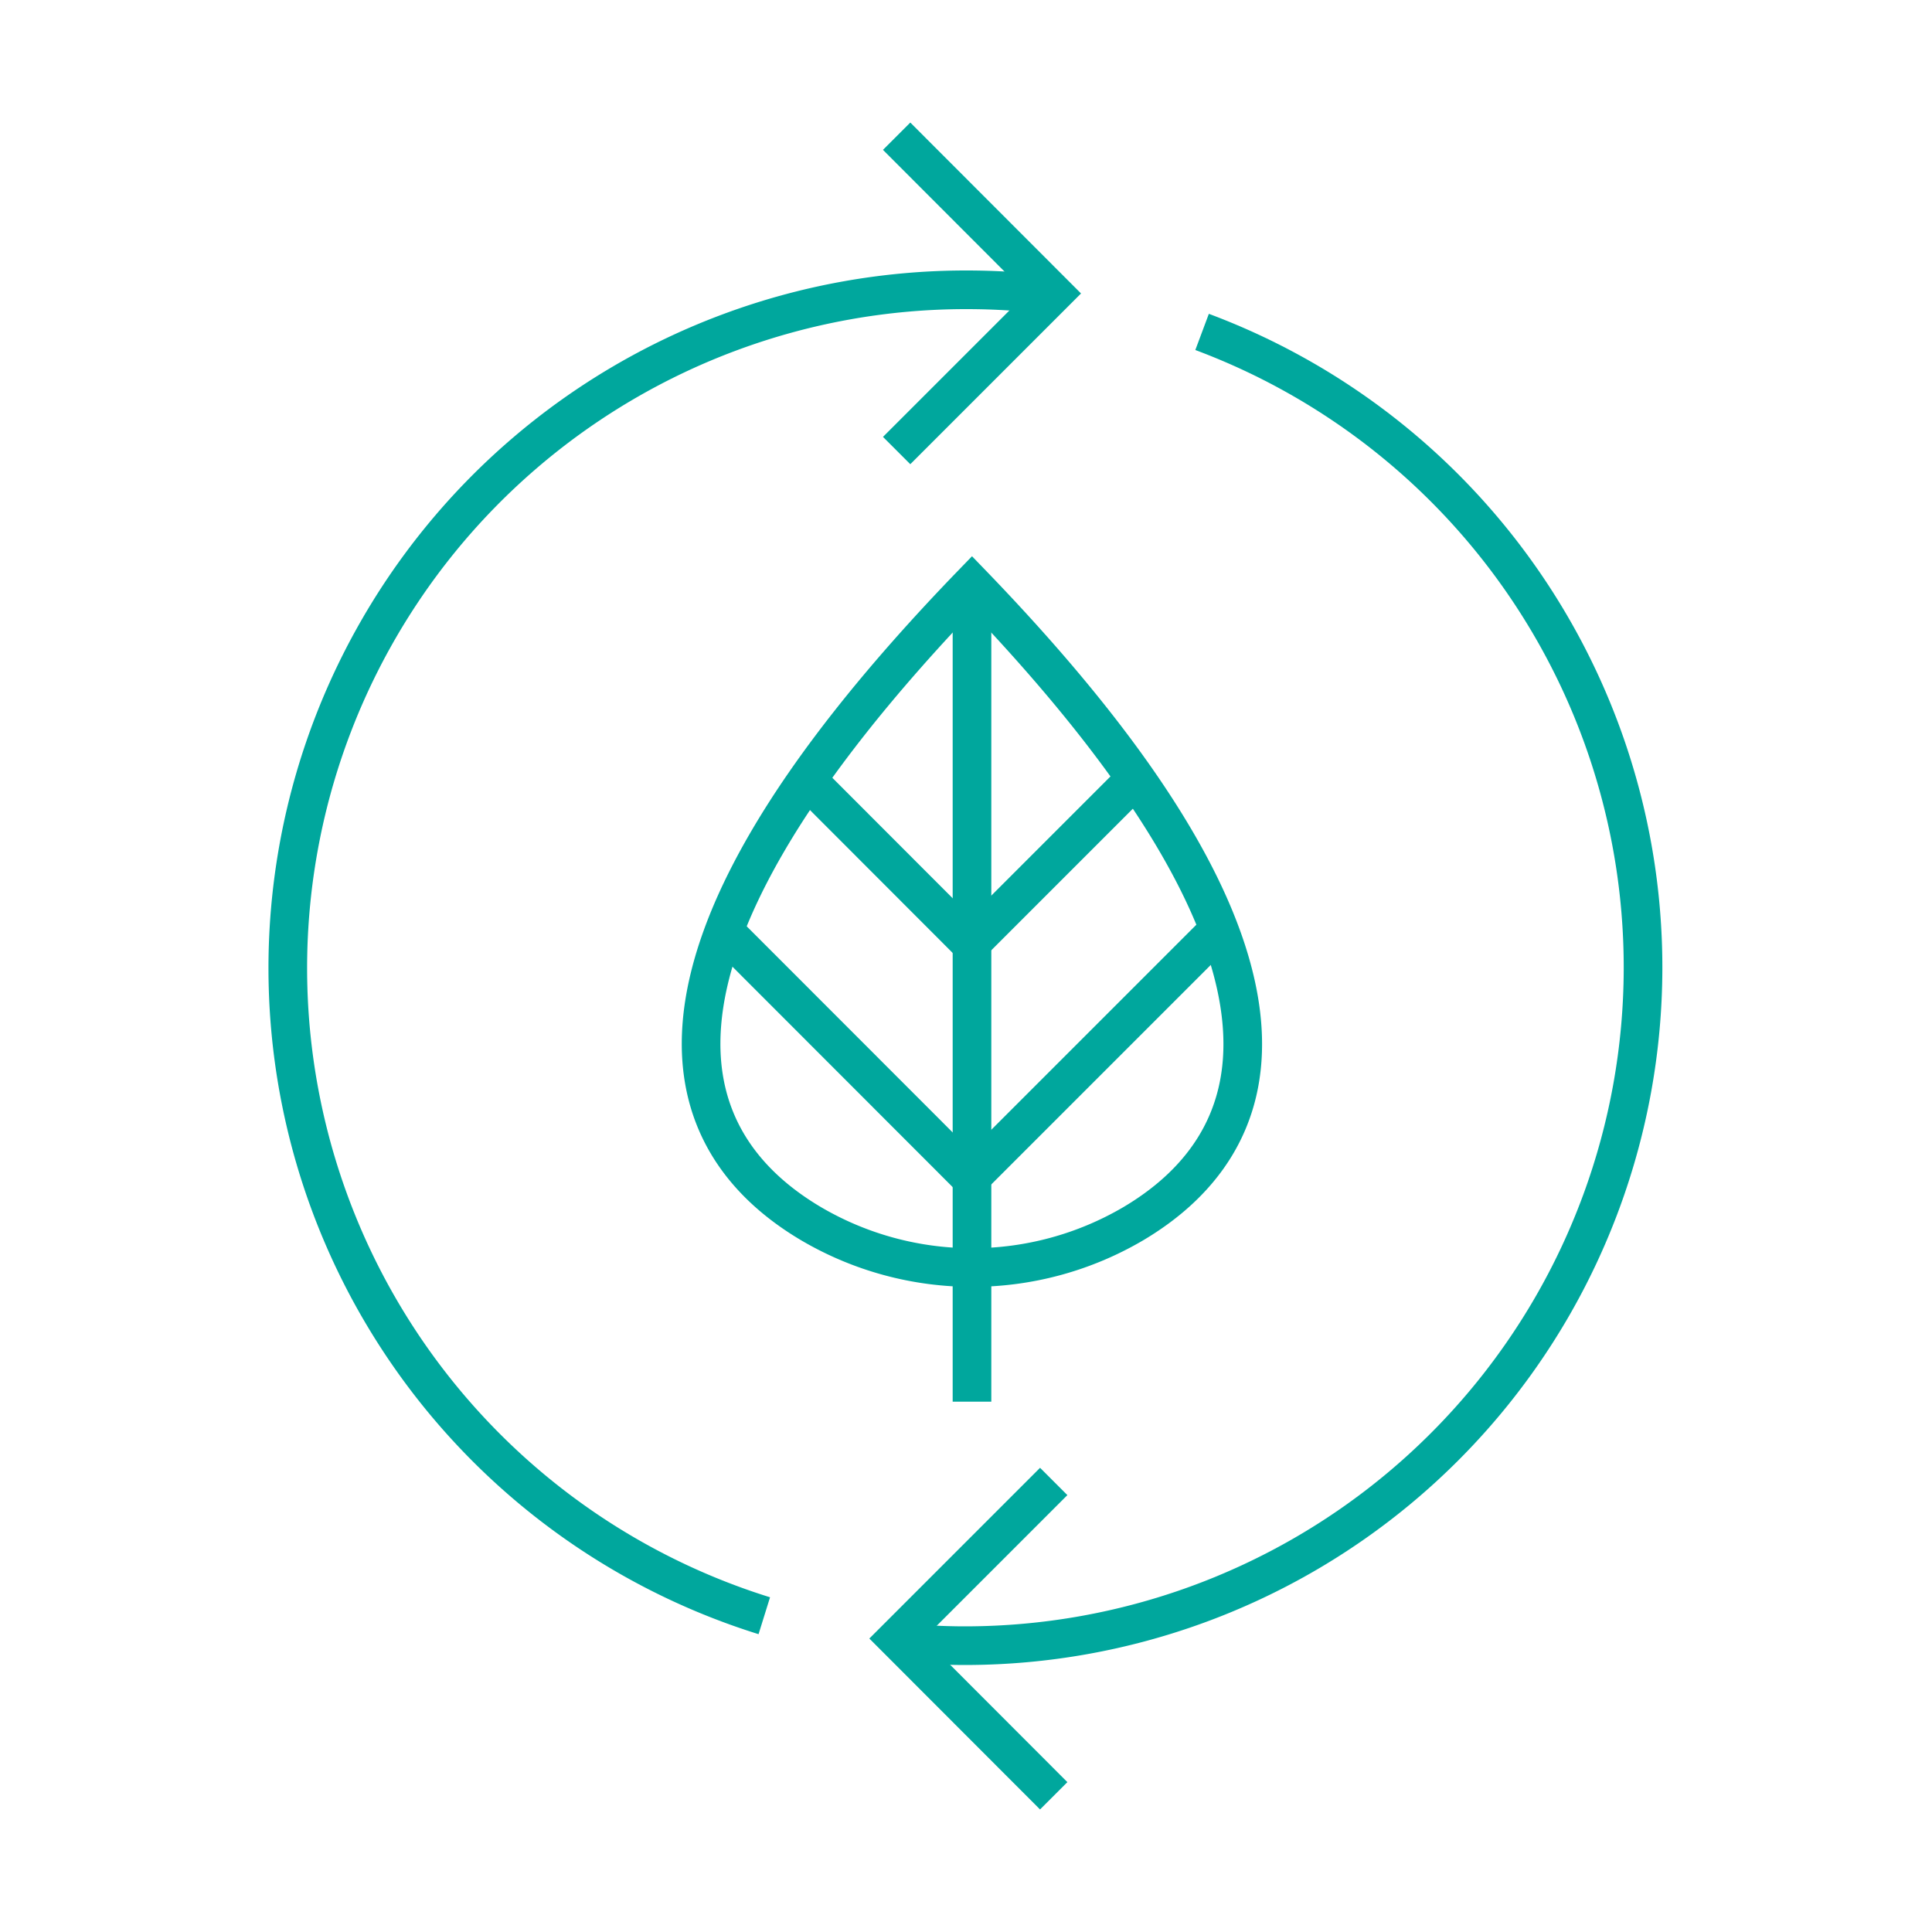
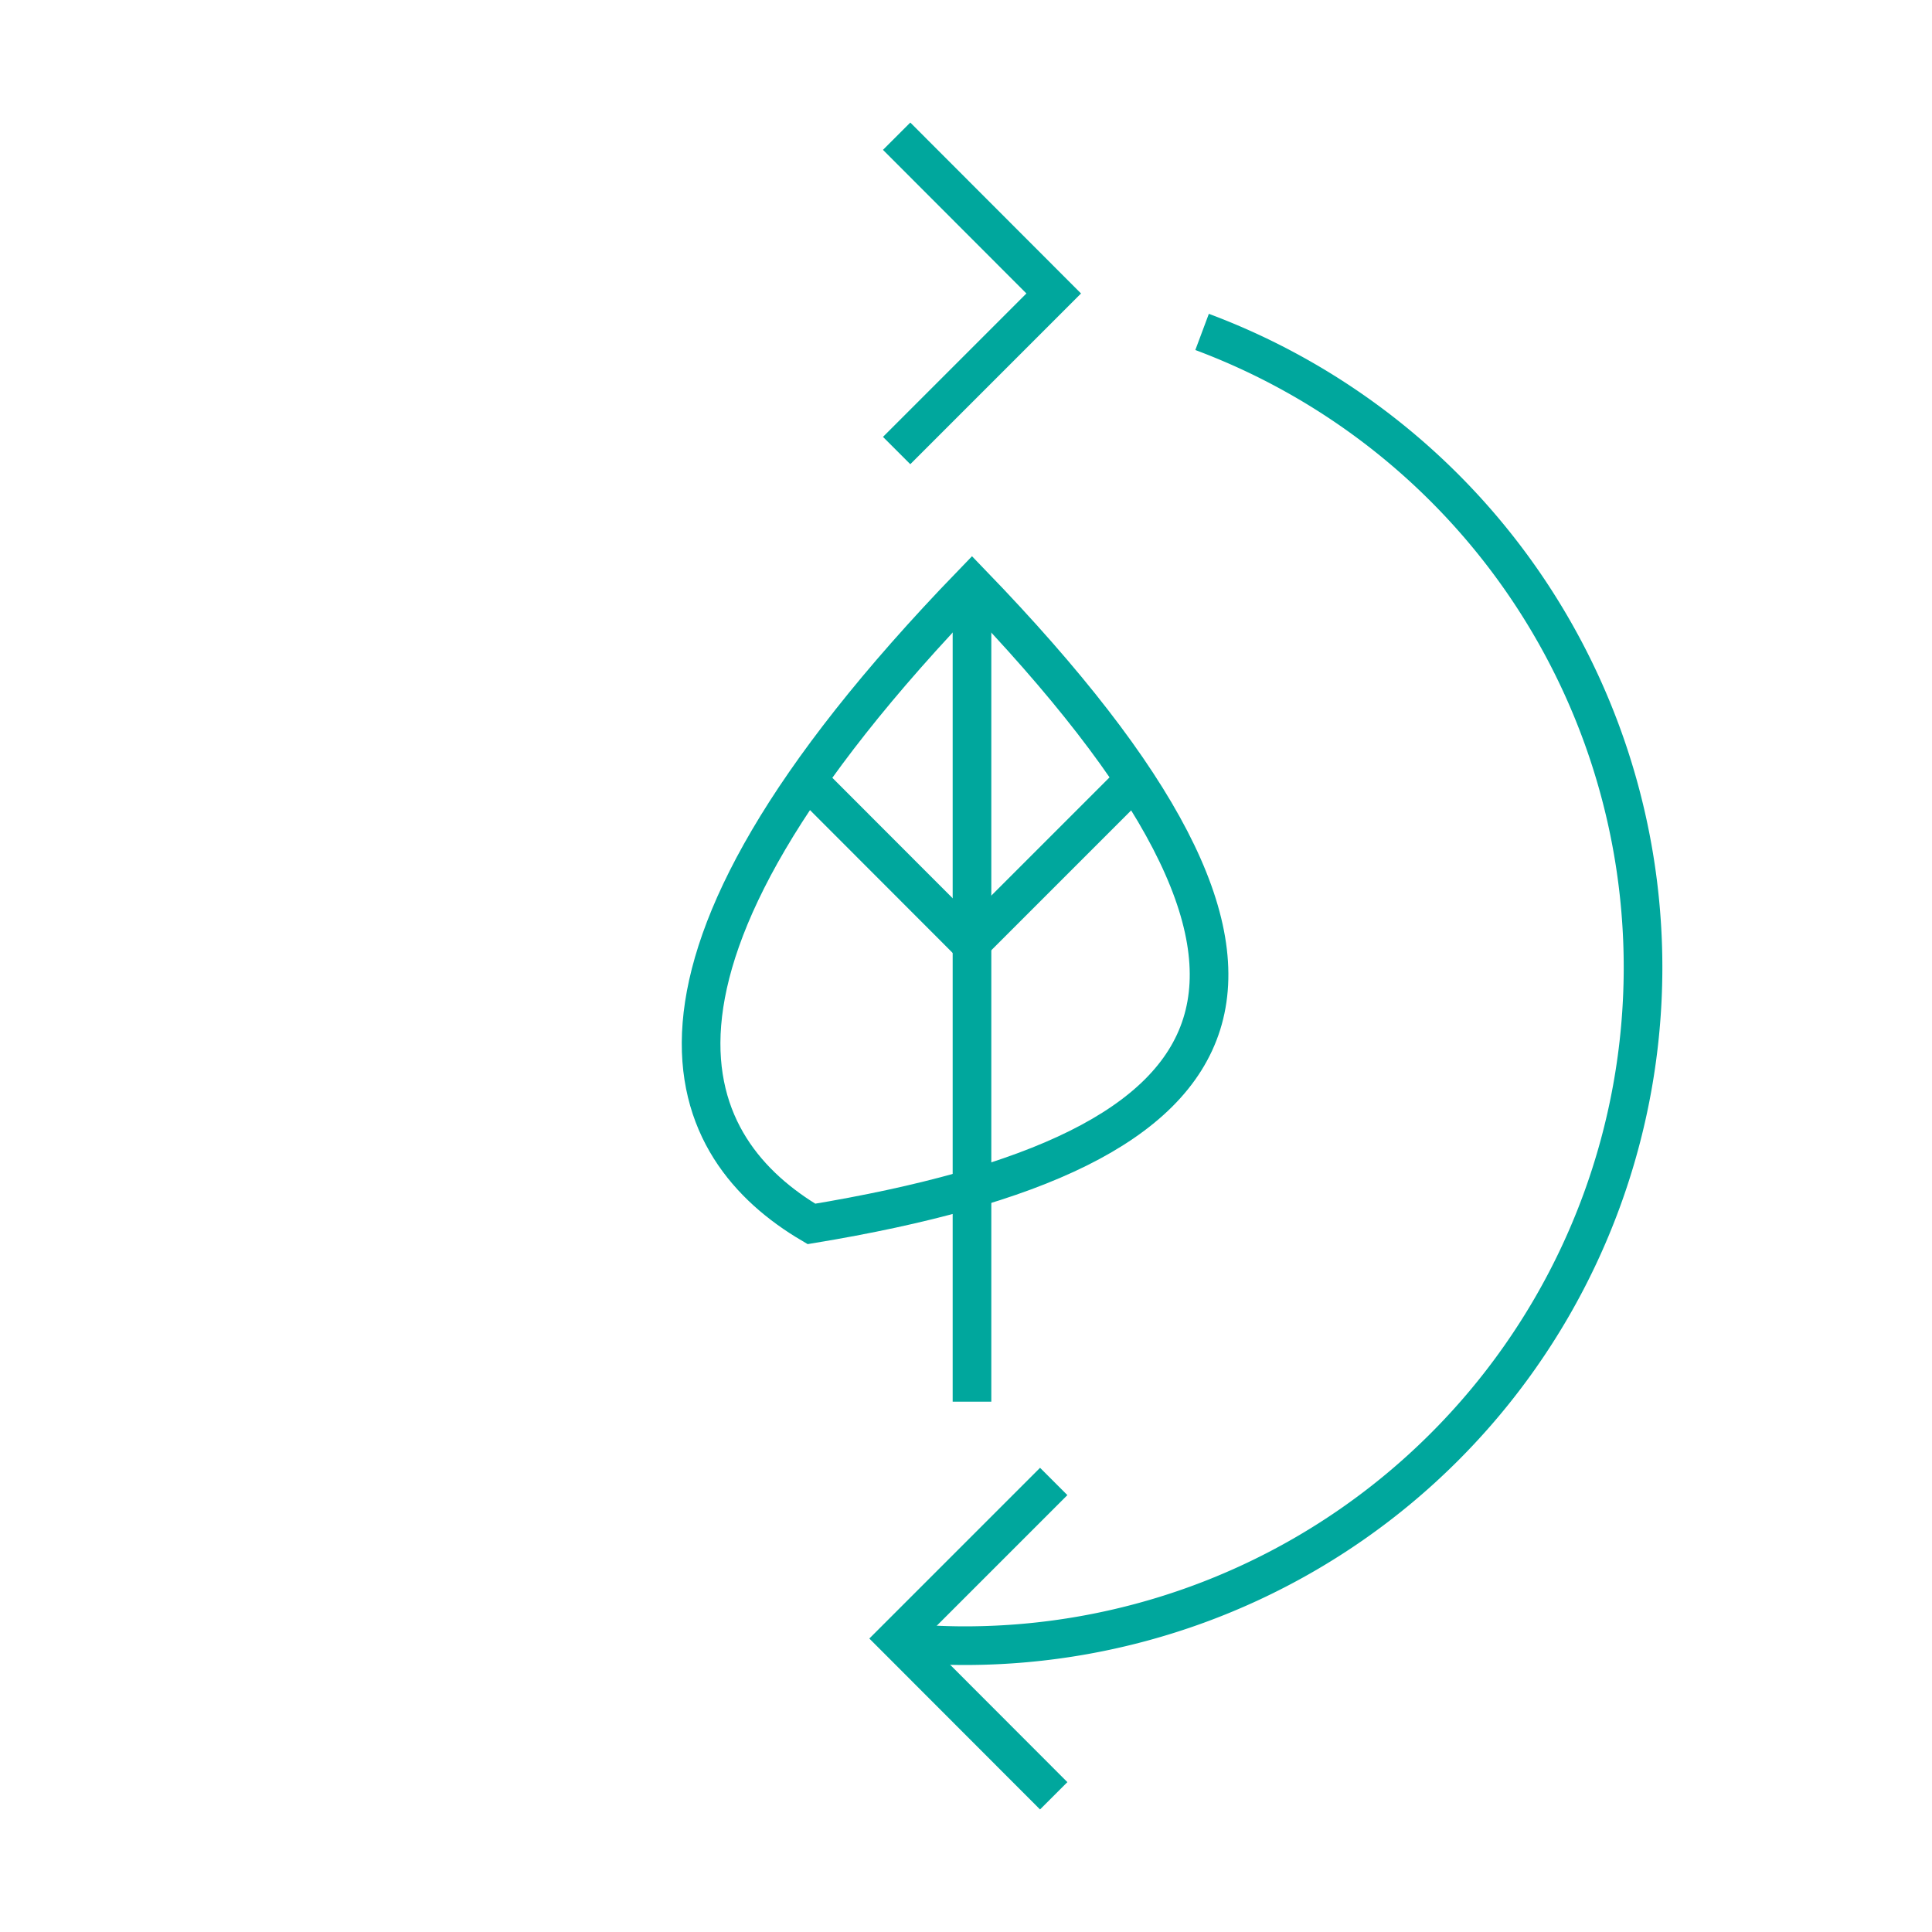
<svg xmlns="http://www.w3.org/2000/svg" viewBox="0 0 100 100">
  <g id="Layer_2" data-name="Layer 2">
    <g id="Layer_1-2" data-name="Layer 1">
      <g>
        <g>
          <path d="M46.46,85a34.67,34.67,0,0,0,3.54.18,35.11,35.11,0,0,0,12.22-68" fill="none" stroke="#00a79d" stroke-miterlimit="10" stroke-width="2" />
-           <path d="M54.64,15.3A35.57,35.57,0,0,0,50,15,35.11,35.11,0,0,0,39.56,83.63" fill="none" stroke="#00a79d" stroke-miterlimit="10" stroke-width="2" />
          <polyline points="46.41 23.32 54.54 15.19 46.41 7.05" fill="none" stroke="#00a79d" stroke-miterlimit="10" stroke-width="2" />
          <polyline points="54.54 92.95 46.41 84.81 54.54 76.68" fill="none" stroke="#00a79d" stroke-miterlimit="10" stroke-width="2" />
          <g>
-             <path d="M50.31,30.23C30.59,50.62,35.52,59.53,42,63.35a16.46,16.46,0,0,0,16.64,0C65.1,59.53,70,50.62,50.31,30.23Z" fill="none" stroke="#00a79d" stroke-miterlimit="10" stroke-width="2" />
+             <path d="M50.31,30.23C30.59,50.62,35.52,59.53,42,63.35C65.1,59.53,70,50.62,50.31,30.23Z" fill="none" stroke="#00a79d" stroke-miterlimit="10" stroke-width="2" />
            <line x1="50.31" y1="30.69" x2="50.31" y2="72.55" fill="none" stroke="#00a79d" stroke-miterlimit="10" stroke-width="2" />
-             <polyline points="37.49 48.2 50.24 60.96 63 48.2" fill="none" stroke="#00a79d" stroke-miterlimit="10" stroke-width="2" />
            <polyline points="41.7 40.29 50.24 48.84 58.79 40.29" fill="none" stroke="#00a79d" stroke-miterlimit="10" stroke-width="2" />
          </g>
        </g>
        <rect width="100" height="100" fill="none" />
      </g>
    </g>
  </g>
</svg>